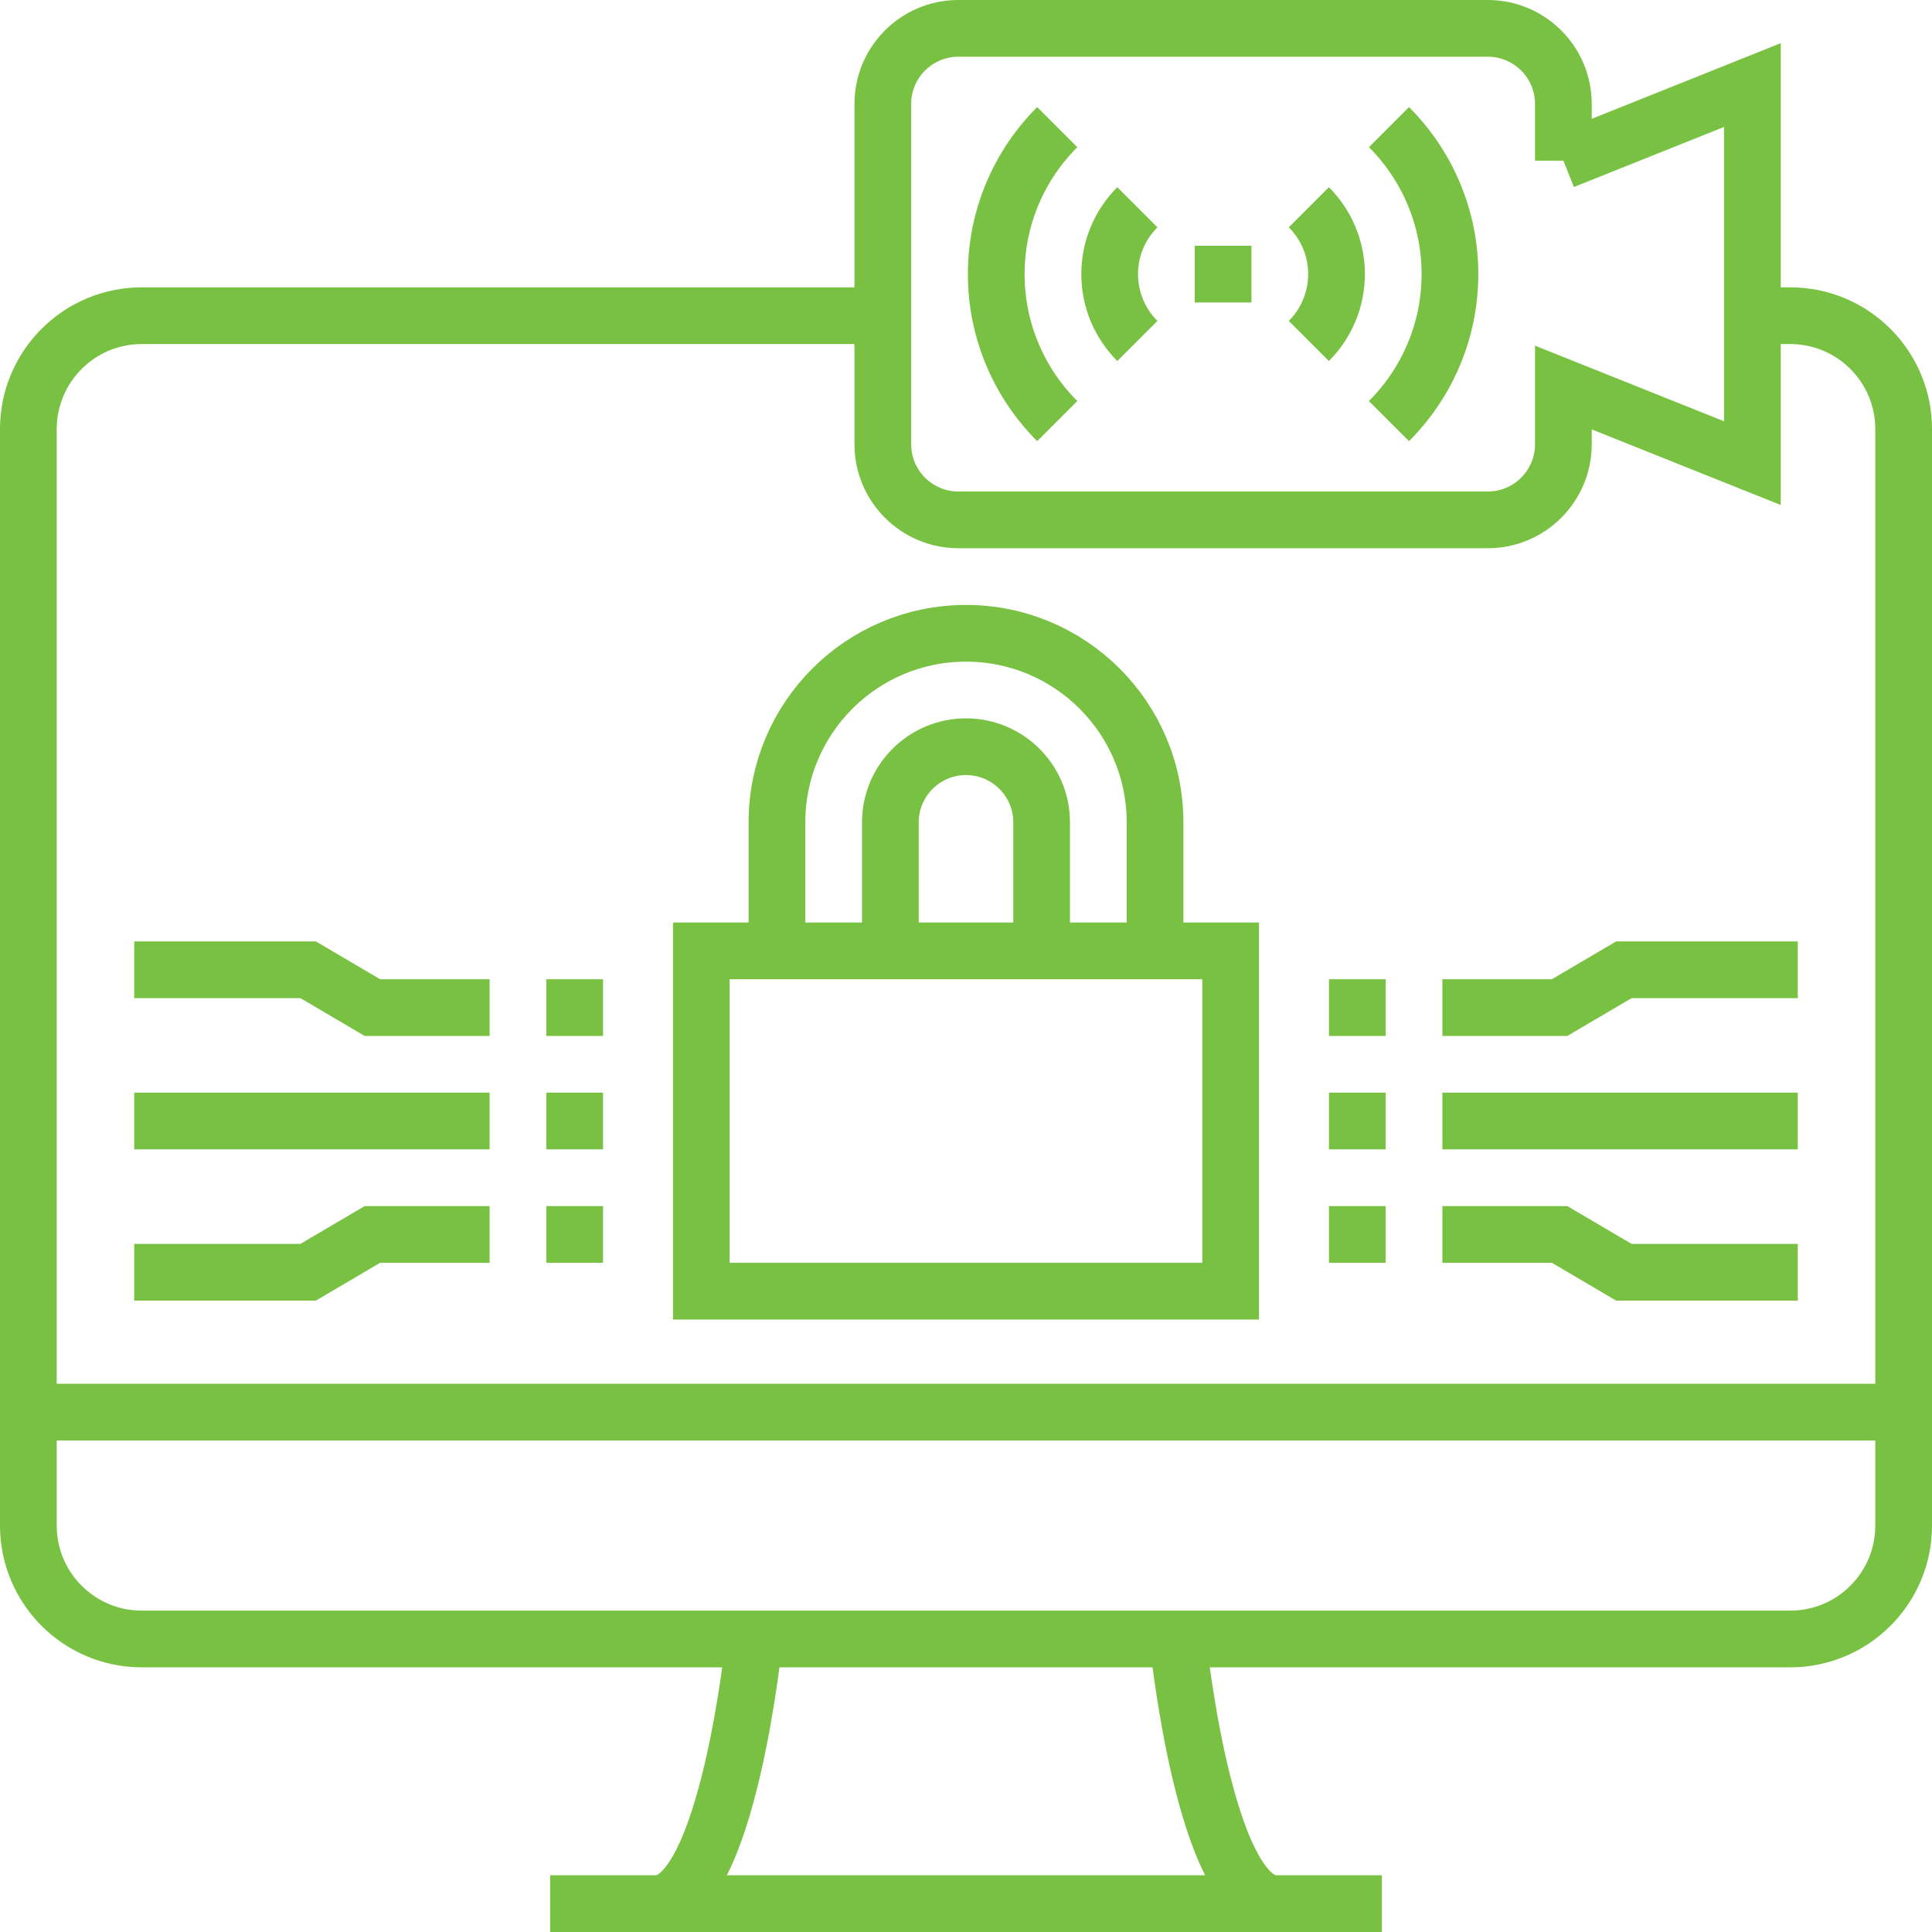
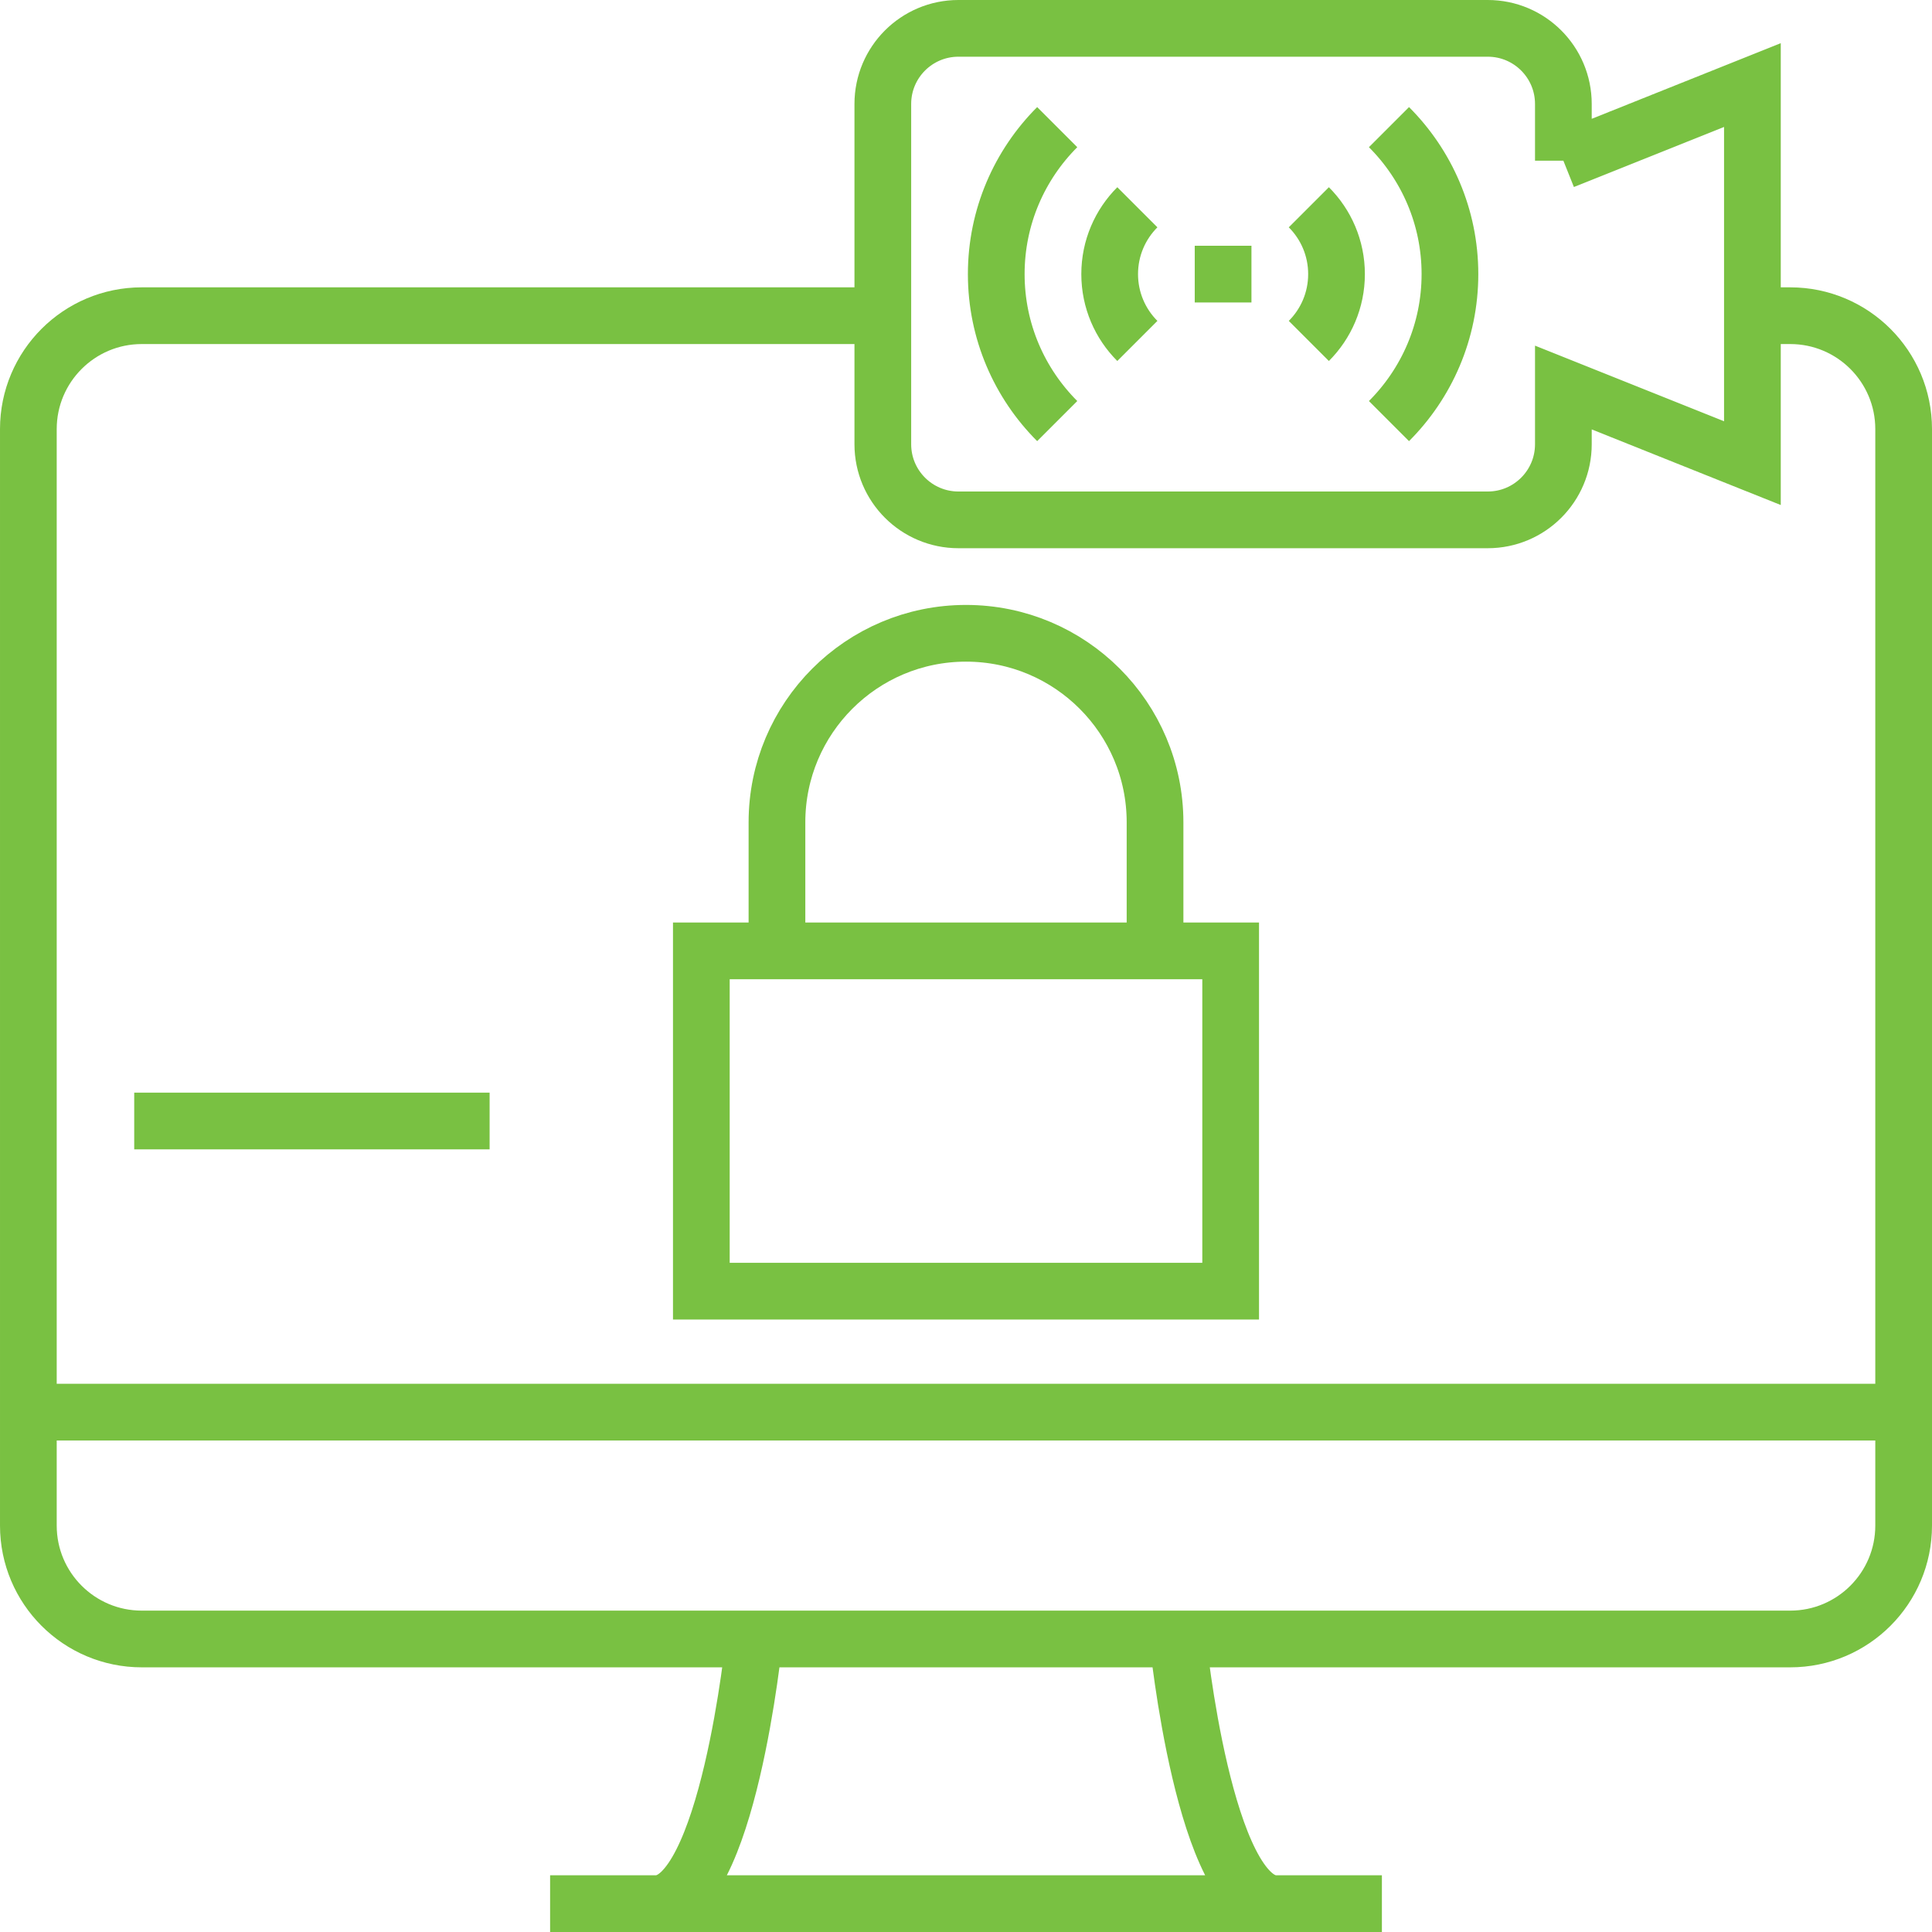
<svg xmlns="http://www.w3.org/2000/svg" version="1.1" width="512" height="512" x="0" y="0" viewBox="0 0 511 511" style="enable-background:new 0 0 512 512" xml:space="preserve" class="">
  <g>
    <path d="M233.5 83.5h-196c-16.569 0-30 13.431-30 30v290c0 16.569 13.431 30 30 30h436c16.569 0 30-13.431 30-30v-290c0-16.569-13.431-30-30-30h-10M145.5 503.5h220M199.5 433.5s-7 70-26 70M365.5 503.5h-220M311.5 433.5s7 70 26 70M503.5 373.5H7.5M316 72.5h15" style="stroke-width:15;stroke-miterlimit:10;" fill="none" stroke="#79c142" stroke-width="15" stroke-miterlimit="10" data-original="#013b95" class="" opacity="1" />
    <path d="M413.5 42.5v-15c0-11.046-8.954-20-20-20h-140c-11.046 0-20 8.954-20 20v90c0 11.046 8.954 20 20 20h140c11.046 0 20-8.954 20-20v-15l50 20v-100l-50 20z" style="stroke-width:15;stroke-miterlimit:10;" fill="none" stroke="#79c142" stroke-width="15" stroke-miterlimit="10" data-original="#013b95" class="" opacity="1" />
    <path d="M279.627 111.373C269.668 101.414 263.5 87.664 263.5 72.5s6.168-28.914 16.127-38.873M300.822 90.178c-4.524-4.524-7.322-10.774-7.322-17.678s2.798-13.154 7.322-17.678M367.373 111.373c9.959-9.959 16.127-23.709 16.127-38.873s-6.168-28.914-16.127-38.873M346.178 90.178c4.524-4.524 7.322-10.774 7.322-17.678s-2.798-13.154-7.322-17.678M185.5 251.5h140v90h-140zM35.5 296.5h94M305.5 251.5v-34c0-27.614-22.386-50-50-50s-50 22.386-50 50v34" style="stroke-width:15;stroke-miterlimit:10;" fill="none" stroke="#79c142" stroke-width="15" stroke-miterlimit="10" data-original="#013b95" class="" opacity="1" />
-     <path d="M235.5 251.5v-34c0-11.046 8.954-20 20-20s20 8.954 20 20v34M144.5 296.5h15M35.5 336.5h46l17-10h31M144.5 326.5h15M35.5 256.5h46l17 10h31M144.5 266.5h15M475.5 296.5h-94M366.5 296.5h-15M475.5 336.5h-46l-17-10h-31M366.5 326.5h-15M475.5 256.5h-46l-17 10h-31M366.5 266.5h-15" style="stroke-width:15;stroke-miterlimit:10;" fill="none" stroke="#79c142" stroke-width="15" stroke-miterlimit="10" data-original="#013b95" class="" opacity="1" />
  </g>
</svg>